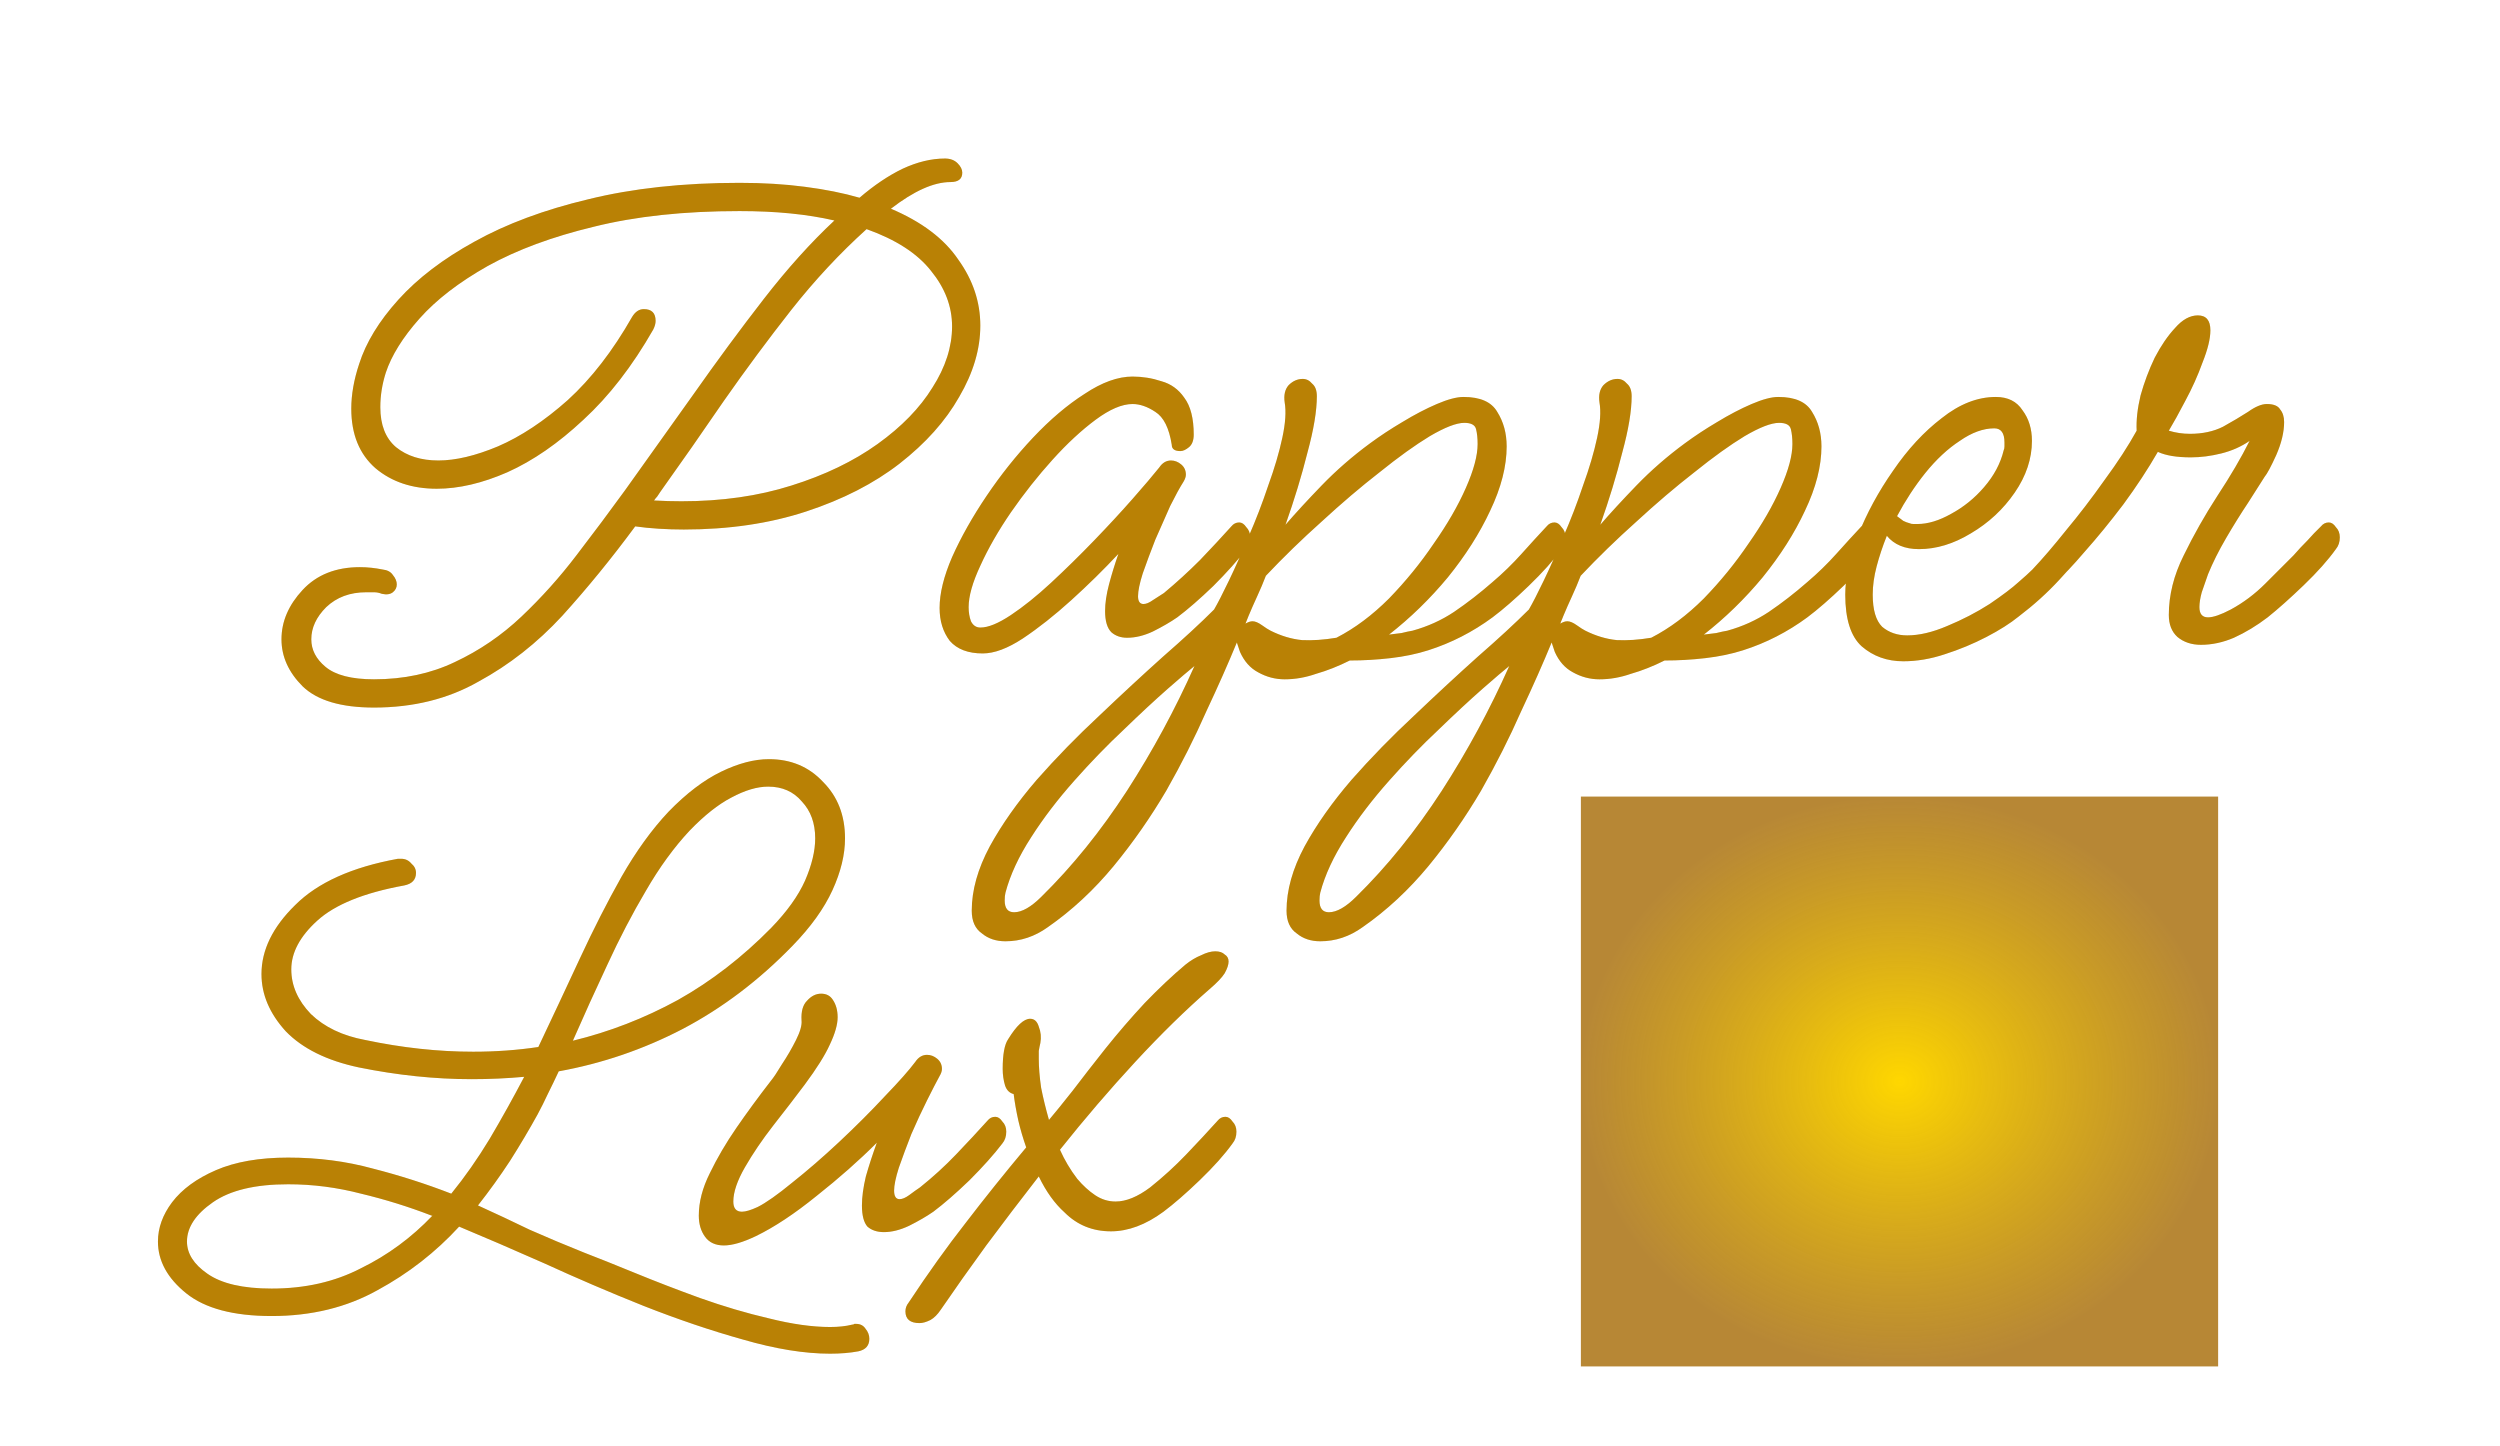
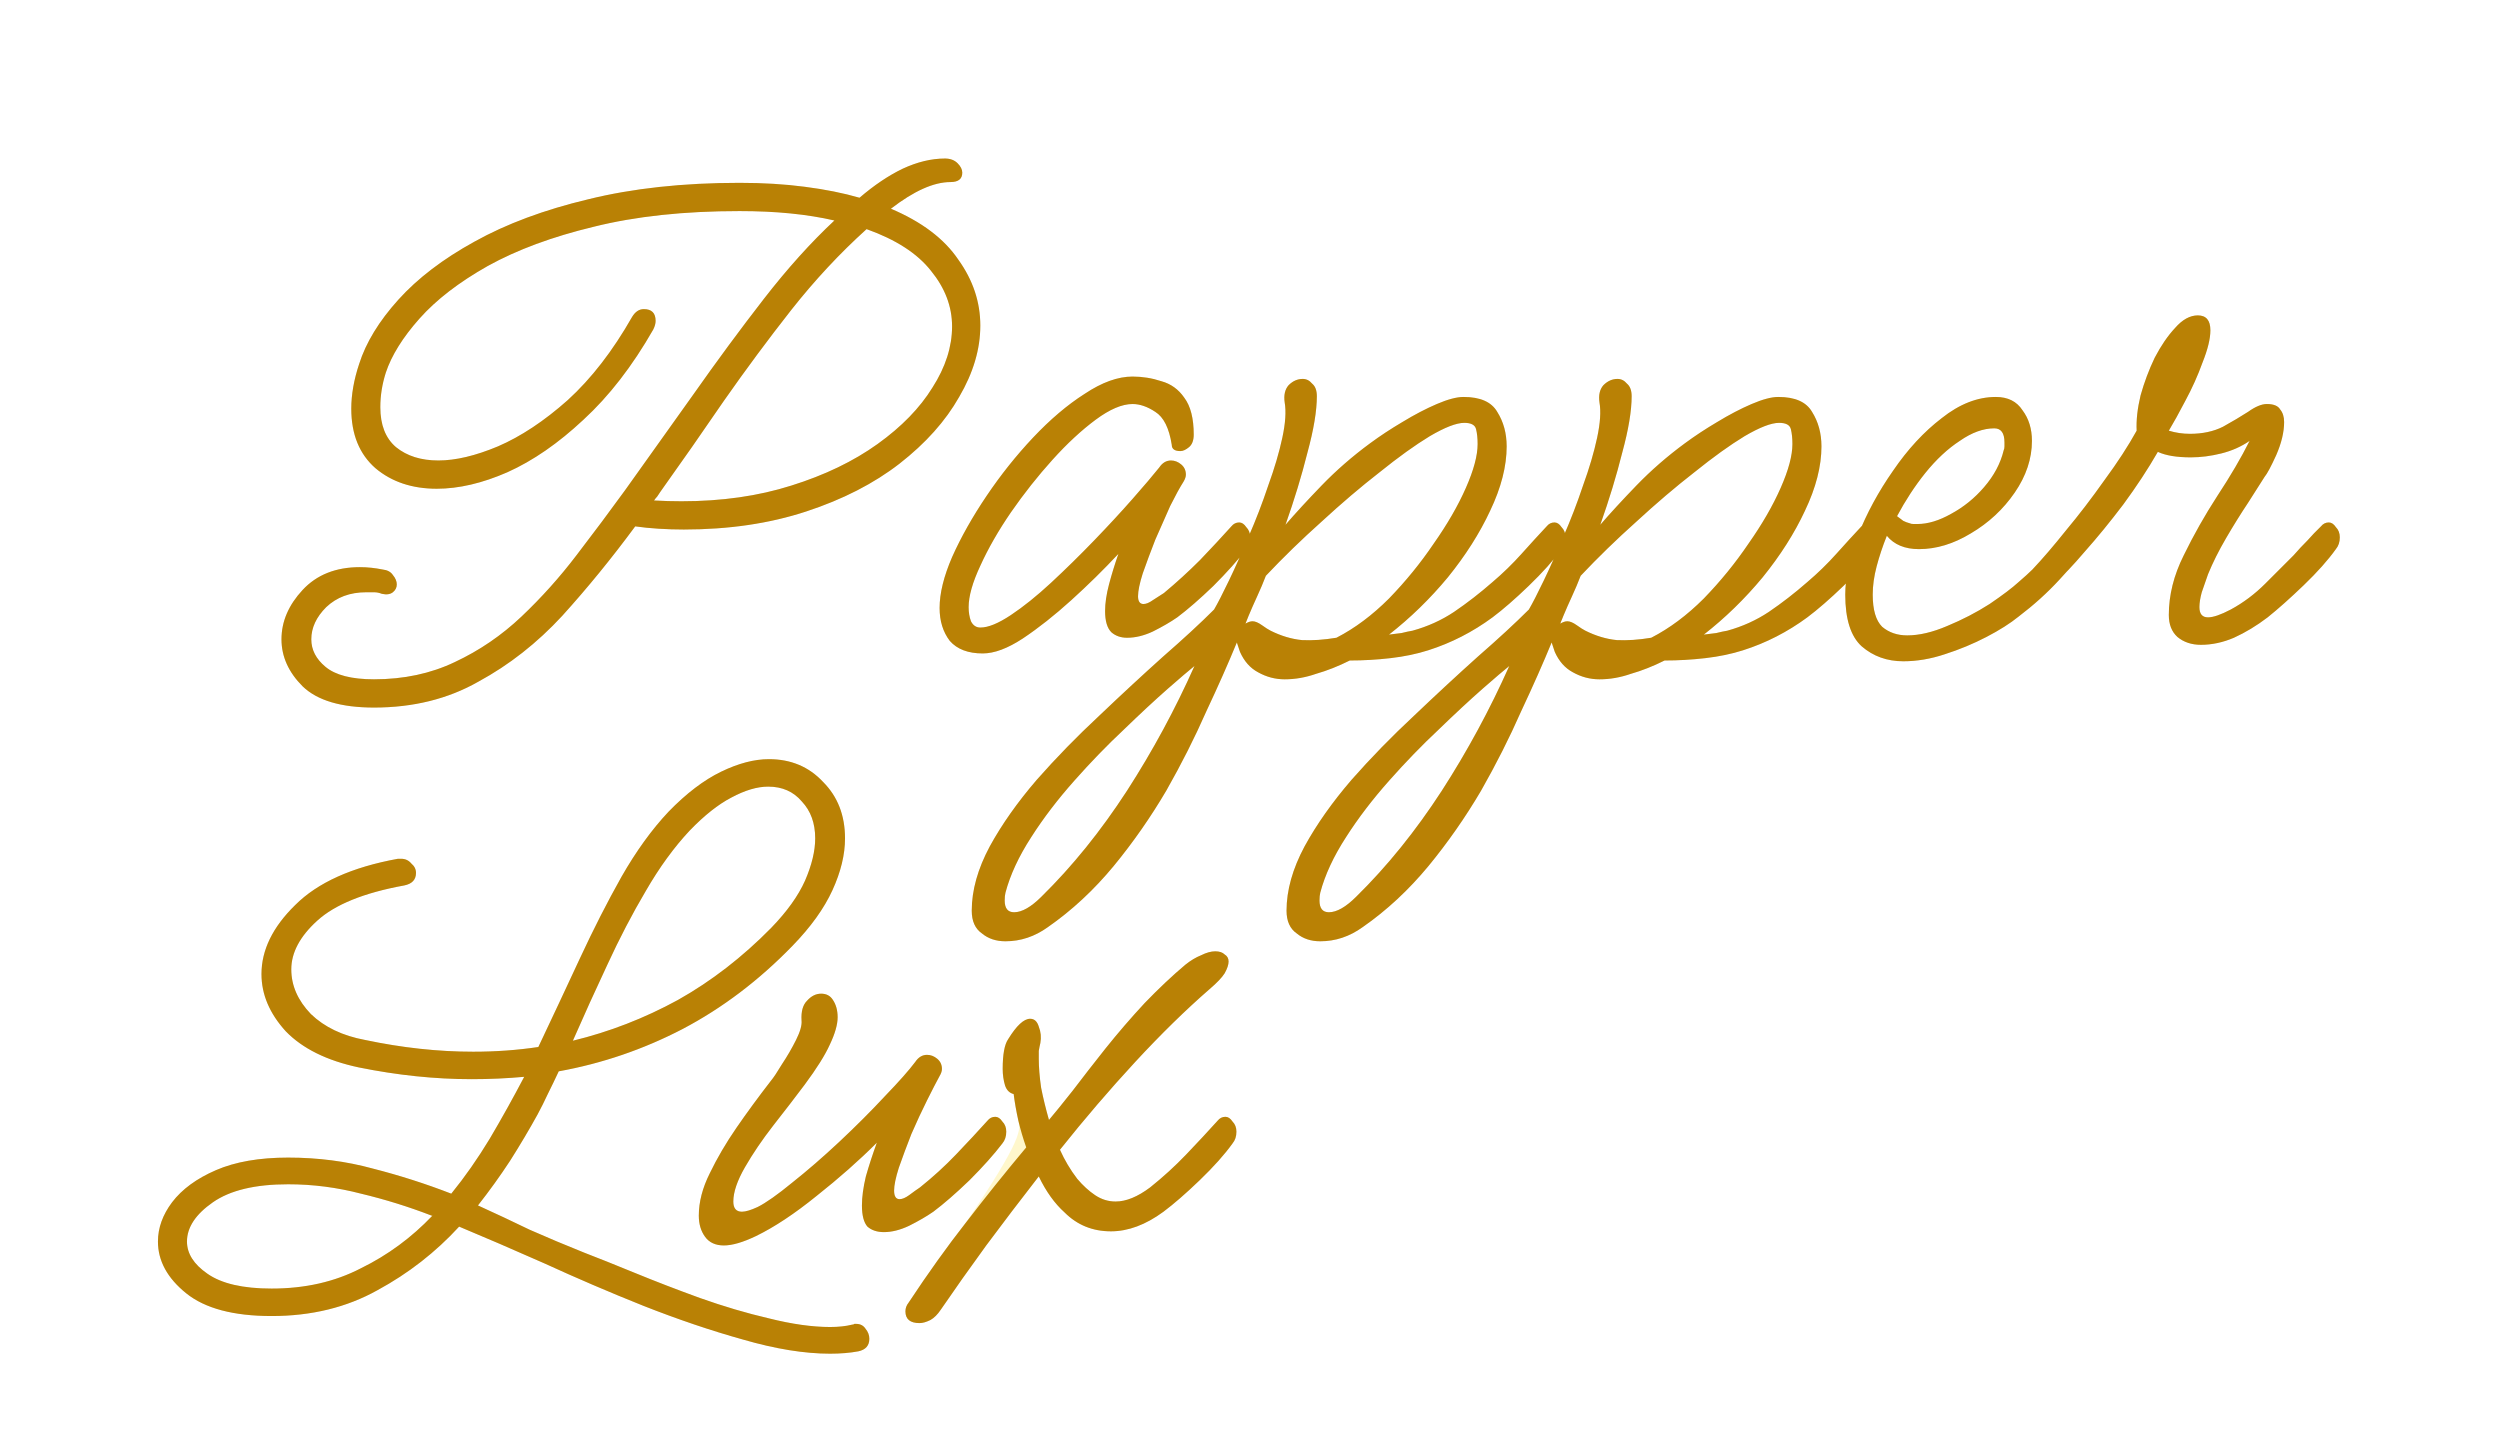
<svg xmlns="http://www.w3.org/2000/svg" width="408" height="236" viewBox="0 0 408 236" fill="none">
  <path d="M61.043 115.472C55.667 115.472 51.784 114.32 49.395 112.016C47.091 109.712 45.939 107.152 45.939 104.336C45.939 101.435 47.091 98.747 49.395 96.272C51.699 93.797 54.814 92.56 58.739 92.56C59.934 92.56 61.171 92.688 62.451 92.944C63.219 93.029 63.774 93.328 64.115 93.84C64.542 94.352 64.755 94.864 64.755 95.376C64.755 95.888 64.542 96.315 64.115 96.656C63.688 96.997 63.091 97.083 62.323 96.912C61.896 96.741 61.47 96.656 61.043 96.656C60.616 96.656 60.19 96.656 59.763 96.656C57.118 96.656 54.942 97.467 53.235 99.088C51.614 100.709 50.803 102.459 50.803 104.336C50.803 106.043 51.571 107.536 53.107 108.816C54.728 110.181 57.374 110.864 61.043 110.864C65.907 110.864 70.302 109.925 74.227 108.048C78.238 106.171 81.864 103.696 85.107 100.624C88.35 97.552 91.336 94.224 94.067 90.64C96.883 86.971 99.528 83.429 102.003 80.016C105.587 74.981 109.299 69.776 113.139 64.4C116.979 58.939 120.819 53.733 124.659 48.784C128.499 43.835 132.339 39.568 136.179 35.984C133.96 35.472 131.571 35.088 129.011 34.832C126.451 34.576 123.678 34.448 120.691 34.448C111.646 34.448 103.71 35.301 96.883 37.008C90.142 38.629 84.382 40.763 79.603 43.408C74.91 46.053 71.198 48.912 68.467 51.984C65.736 55.056 63.902 58 62.963 60.816C62.366 62.693 62.067 64.571 62.067 66.448C62.067 69.349 62.92 71.525 64.627 72.976C66.419 74.427 68.723 75.152 71.539 75.152C74.355 75.152 77.598 74.384 81.267 72.848C85.022 71.227 88.819 68.709 92.659 65.296C96.499 61.797 99.998 57.275 103.155 51.728C103.667 50.875 104.307 50.448 105.075 50.448C106.355 50.448 106.995 51.088 106.995 52.368C106.995 52.795 106.867 53.264 106.611 53.776C103.198 59.749 99.4 64.656 95.219 68.496C91.123 72.336 86.984 75.195 82.803 77.072C78.707 78.864 74.867 79.76 71.283 79.76C67.272 79.76 63.944 78.651 61.299 76.432C58.654 74.128 57.331 70.885 57.331 66.704C57.331 64.4 57.758 61.968 58.611 59.408C59.72 55.909 61.854 52.411 65.011 48.912C68.168 45.413 72.307 42.256 77.427 39.44C82.632 36.539 88.819 34.235 95.987 32.528C103.24 30.736 111.475 29.84 120.691 29.84C124.531 29.84 128.072 30.053 131.315 30.48C134.643 30.907 137.63 31.504 140.275 32.272C142.664 30.224 145.011 28.645 147.315 27.536C149.704 26.427 152.008 25.872 154.227 25.872C155.08 25.872 155.763 26.128 156.275 26.64C156.787 27.152 157.043 27.664 157.043 28.176C157.043 29.2 156.403 29.712 155.123 29.712C152.392 29.712 149.15 31.163 145.395 34.064C150.43 36.197 154.099 38.971 156.403 42.384C158.792 45.712 159.987 49.296 159.987 53.136C159.987 56.976 158.835 60.859 156.531 64.784C154.312 68.709 151.07 72.336 146.803 75.664C142.622 78.907 137.544 81.509 131.571 83.472C125.598 85.435 118.942 86.416 111.603 86.416C110.238 86.416 108.872 86.373 107.507 86.288C106.142 86.203 104.862 86.075 103.667 85.904C99.827 91.109 95.859 95.973 91.763 100.496C87.667 104.933 83.102 108.517 78.067 111.248C73.118 114.064 67.443 115.472 61.043 115.472ZM107.763 80.272C107.592 80.528 107.422 80.784 107.251 81.04C107.08 81.211 106.91 81.424 106.739 81.68C108.275 81.765 109.768 81.808 111.219 81.808C117.79 81.808 123.763 80.955 129.139 79.248C134.6 77.541 139.294 75.28 143.219 72.464C147.144 69.648 150.131 66.576 152.179 63.248C154.312 59.92 155.379 56.592 155.379 53.264C155.379 50.021 154.227 46.992 151.923 44.176C149.704 41.36 146.206 39.099 141.427 37.392C137.075 41.317 132.979 45.712 129.139 50.576C125.384 55.355 121.715 60.304 118.131 65.424C114.632 70.544 111.176 75.493 107.763 80.272ZM160.383 106.64C157.994 106.64 156.202 105.957 155.007 104.592C153.898 103.141 153.343 101.349 153.343 99.216C153.343 96.827 154.026 94.053 155.391 90.896C156.842 87.653 158.719 84.325 161.023 80.912C163.327 77.499 165.844 74.341 168.575 71.44C171.391 68.453 174.207 66.064 177.023 64.272C179.839 62.395 182.442 61.456 184.831 61.456C186.452 61.456 188.031 61.712 189.567 62.224C191.103 62.651 192.34 63.547 193.279 64.912C194.303 66.277 194.815 68.283 194.815 70.928C194.815 71.867 194.559 72.549 194.047 72.976C193.535 73.403 193.066 73.616 192.639 73.616C191.7 73.616 191.231 73.275 191.231 72.592C190.804 69.861 189.908 68.069 188.543 67.216C187.263 66.363 186.026 65.936 184.831 65.936C183.124 65.936 181.119 66.789 178.815 68.496C176.511 70.203 174.164 72.379 171.775 75.024C169.386 77.669 167.124 80.528 164.991 83.6C162.943 86.587 161.279 89.488 159.999 92.304C158.719 95.035 158.079 97.296 158.079 99.088C158.079 99.941 158.207 100.709 158.463 101.392C158.804 102.075 159.316 102.416 159.999 102.416C161.279 102.416 162.943 101.733 164.991 100.368C167.039 99.003 169.215 97.253 171.519 95.12C173.908 92.901 176.255 90.597 178.559 88.208C180.863 85.819 182.954 83.557 184.831 81.424C186.708 79.291 188.159 77.584 189.183 76.304C189.695 75.536 190.335 75.152 191.103 75.152C191.7 75.152 192.255 75.365 192.767 75.792C193.279 76.219 193.535 76.773 193.535 77.456C193.535 77.797 193.407 78.181 193.151 78.608C192.554 79.547 191.828 80.869 190.975 82.576C190.207 84.283 189.396 86.117 188.543 88.08C187.775 90.043 187.092 91.877 186.495 93.584C185.983 95.205 185.727 96.443 185.727 97.296C185.727 98.149 186.026 98.576 186.623 98.576C187.05 98.576 187.562 98.363 188.159 97.936C188.842 97.509 189.439 97.125 189.951 96.784C191.999 95.077 193.962 93.285 195.839 91.408C197.716 89.445 199.423 87.611 200.959 85.904C201.3 85.477 201.727 85.264 202.239 85.264C202.666 85.264 203.05 85.52 203.391 86.032C203.818 86.459 204.031 87.013 204.031 87.696C204.031 88.464 203.818 89.104 203.391 89.616C202.026 91.408 200.234 93.413 198.015 95.632C195.796 97.765 193.834 99.472 192.127 100.752C191.018 101.52 189.695 102.288 188.159 103.056C186.708 103.739 185.3 104.08 183.935 104.08C182.911 104.08 182.058 103.781 181.375 103.184C180.692 102.501 180.351 101.349 180.351 99.728C180.351 98.448 180.564 96.997 180.991 95.376C181.418 93.755 181.93 92.091 182.527 90.384C180.138 92.944 177.578 95.461 174.847 97.936C172.116 100.411 169.471 102.501 166.911 104.208C164.436 105.829 162.26 106.64 160.383 106.64ZM253.693 85.264C254.12 85.264 254.504 85.52 254.845 86.032C255.272 86.459 255.485 87.013 255.485 87.696C255.485 88.464 255.272 89.104 254.845 89.616C253.565 91.408 251.773 93.413 249.469 95.632C247.25 97.765 245.288 99.472 243.581 100.752C240.338 103.141 236.84 104.933 233.085 106.128C231.208 106.725 229.16 107.152 226.941 107.408C224.722 107.664 222.504 107.792 220.285 107.792C218.408 108.731 216.573 109.456 214.781 109.968C213.074 110.565 211.368 110.864 209.661 110.864C208.125 110.864 206.674 110.48 205.309 109.712C204.029 109.029 203.048 107.92 202.365 106.384C202.28 106.128 202.194 105.872 202.109 105.616C202.024 105.36 201.938 105.104 201.853 104.848C200.488 108.176 198.824 111.931 196.861 116.112C194.984 120.379 192.808 124.688 190.333 129.04C187.773 133.392 184.914 137.488 181.757 141.328C178.514 145.253 174.93 148.581 171.005 151.312C168.872 152.848 166.568 153.616 164.093 153.616C162.557 153.616 161.277 153.189 160.253 152.336C159.144 151.568 158.589 150.331 158.589 148.624C158.589 145.296 159.57 141.797 161.533 138.128C163.496 134.544 166.056 130.917 169.213 127.248C172.37 123.664 175.784 120.165 179.453 116.752C183.037 113.339 186.493 110.139 189.821 107.152C193.149 104.251 195.922 101.691 198.141 99.472C198.738 98.448 199.549 96.869 200.573 94.736C201.597 92.603 202.664 90.213 203.773 87.568C204.968 84.837 206.034 82.064 206.973 79.248C207.997 76.432 208.765 73.829 209.277 71.44C209.789 69.051 209.917 67.131 209.661 65.68C209.49 64.485 209.704 63.547 210.301 62.864C210.984 62.181 211.752 61.84 212.605 61.84C213.202 61.84 213.714 62.096 214.141 62.608C214.653 63.035 214.909 63.717 214.909 64.656C214.909 67.045 214.397 70.117 213.373 73.872C212.434 77.627 211.24 81.552 209.789 85.648C211.41 83.771 213.373 81.637 215.677 79.248C218.066 76.773 220.712 74.469 223.613 72.336C225.234 71.141 226.984 69.989 228.861 68.88C230.824 67.685 232.701 66.704 234.493 65.936C236.285 65.168 237.736 64.784 238.845 64.784C241.576 64.784 243.41 65.595 244.349 67.216C245.373 68.837 245.885 70.715 245.885 72.848C245.885 76.091 244.989 79.589 243.197 83.344C241.49 87.013 239.186 90.64 236.285 94.224C233.384 97.723 230.184 100.837 226.685 103.568C227.453 103.483 228.136 103.397 228.733 103.312C229.416 103.141 230.013 103.013 230.525 102.928C233 102.245 235.261 101.221 237.309 99.856C239.442 98.405 241.533 96.784 243.581 94.992C245.288 93.541 246.866 92.005 248.317 90.384C249.768 88.763 251.133 87.269 252.413 85.904C252.754 85.477 253.181 85.264 253.693 85.264ZM238.973 69.008C237.693 69.008 235.816 69.733 233.341 71.184C230.952 72.635 228.221 74.597 225.149 77.072C222.077 79.461 218.92 82.149 215.677 85.136C212.434 88.037 209.405 90.981 206.589 93.968C206.162 95.077 205.693 96.187 205.181 97.296C204.669 98.405 204.2 99.472 203.773 100.496C203.688 100.667 203.602 100.88 203.517 101.136C203.432 101.307 203.346 101.52 203.261 101.776C203.688 101.52 204.072 101.392 204.413 101.392C204.84 101.392 205.352 101.605 205.949 102.032C206.546 102.459 207.016 102.757 207.357 102.928C209.064 103.781 210.77 104.293 212.477 104.464C214.184 104.549 216.061 104.421 218.109 104.08C221.096 102.544 223.954 100.411 226.685 97.68C229.416 94.864 231.848 91.877 233.981 88.72C236.2 85.563 237.949 82.533 239.229 79.632C240.509 76.731 241.149 74.341 241.149 72.464C241.149 71.525 241.064 70.715 240.893 70.032C240.722 69.349 240.082 69.008 238.973 69.008ZM169.981 146.32C175.016 141.371 179.666 135.611 183.933 129.04C188.114 122.555 191.784 115.771 194.941 108.688C194.088 109.371 192.637 110.608 190.589 112.4C188.456 114.277 186.066 116.496 183.421 119.056C180.69 121.616 178.002 124.389 175.357 127.376C172.626 130.448 170.28 133.52 168.317 136.592C166.269 139.749 164.861 142.779 164.093 145.68C164.008 146.021 163.965 146.448 163.965 146.96C163.965 148.24 164.477 148.88 165.501 148.88C166.781 148.88 168.274 148.027 169.981 146.32ZM305.068 85.264C305.495 85.264 305.879 85.52 306.22 86.032C306.647 86.459 306.86 87.013 306.86 87.696C306.86 88.464 306.647 89.104 306.22 89.616C304.94 91.408 303.148 93.413 300.844 95.632C298.625 97.765 296.663 99.472 294.956 100.752C291.713 103.141 288.215 104.933 284.46 106.128C282.583 106.725 280.535 107.152 278.316 107.408C276.097 107.664 273.879 107.792 271.66 107.792C269.783 108.731 267.948 109.456 266.156 109.968C264.449 110.565 262.743 110.864 261.036 110.864C259.5 110.864 258.049 110.48 256.684 109.712C255.404 109.029 254.423 107.92 253.74 106.384C253.655 106.128 253.569 105.872 253.484 105.616C253.399 105.36 253.313 105.104 253.228 104.848C251.863 108.176 250.199 111.931 248.236 116.112C246.359 120.379 244.183 124.688 241.708 129.04C239.148 133.392 236.289 137.488 233.132 141.328C229.889 145.253 226.305 148.581 222.38 151.312C220.247 152.848 217.943 153.616 215.468 153.616C213.932 153.616 212.652 153.189 211.628 152.336C210.519 151.568 209.964 150.331 209.964 148.624C209.964 145.296 210.945 141.797 212.908 138.128C214.871 134.544 217.431 130.917 220.588 127.248C223.745 123.664 227.159 120.165 230.828 116.752C234.412 113.339 237.868 110.139 241.196 107.152C244.524 104.251 247.297 101.691 249.516 99.472C250.113 98.448 250.924 96.869 251.948 94.736C252.972 92.603 254.039 90.213 255.148 87.568C256.343 84.837 257.409 82.064 258.348 79.248C259.372 76.432 260.14 73.829 260.652 71.44C261.164 69.051 261.292 67.131 261.036 65.68C260.865 64.485 261.079 63.547 261.676 62.864C262.359 62.181 263.127 61.84 263.98 61.84C264.577 61.84 265.089 62.096 265.516 62.608C266.028 63.035 266.284 63.717 266.284 64.656C266.284 67.045 265.772 70.117 264.748 73.872C263.809 77.627 262.615 81.552 261.164 85.648C262.785 83.771 264.748 81.637 267.052 79.248C269.441 76.773 272.087 74.469 274.988 72.336C276.609 71.141 278.359 69.989 280.236 68.88C282.199 67.685 284.076 66.704 285.868 65.936C287.66 65.168 289.111 64.784 290.22 64.784C292.951 64.784 294.785 65.595 295.724 67.216C296.748 68.837 297.26 70.715 297.26 72.848C297.26 76.091 296.364 79.589 294.572 83.344C292.865 87.013 290.561 90.64 287.66 94.224C284.759 97.723 281.559 100.837 278.06 103.568C278.828 103.483 279.511 103.397 280.108 103.312C280.791 103.141 281.388 103.013 281.9 102.928C284.375 102.245 286.636 101.221 288.684 99.856C290.817 98.405 292.908 96.784 294.956 94.992C296.663 93.541 298.241 92.005 299.692 90.384C301.143 88.763 302.508 87.269 303.788 85.904C304.129 85.477 304.556 85.264 305.068 85.264ZM290.348 69.008C289.068 69.008 287.191 69.733 284.716 71.184C282.327 72.635 279.596 74.597 276.524 77.072C273.452 79.461 270.295 82.149 267.052 85.136C263.809 88.037 260.78 90.981 257.964 93.968C257.537 95.077 257.068 96.187 256.556 97.296C256.044 98.405 255.575 99.472 255.148 100.496C255.063 100.667 254.977 100.88 254.892 101.136C254.807 101.307 254.721 101.52 254.636 101.776C255.063 101.52 255.447 101.392 255.788 101.392C256.215 101.392 256.727 101.605 257.324 102.032C257.921 102.459 258.391 102.757 258.732 102.928C260.439 103.781 262.145 104.293 263.852 104.464C265.559 104.549 267.436 104.421 269.484 104.08C272.471 102.544 275.329 100.411 278.06 97.68C280.791 94.864 283.223 91.877 285.356 88.72C287.575 85.563 289.324 82.533 290.604 79.632C291.884 76.731 292.524 74.341 292.524 72.464C292.524 71.525 292.439 70.715 292.268 70.032C292.097 69.349 291.457 69.008 290.348 69.008ZM221.356 146.32C226.391 141.371 231.041 135.611 235.308 129.04C239.489 122.555 243.159 115.771 246.316 108.688C245.463 109.371 244.012 110.608 241.964 112.4C239.831 114.277 237.441 116.496 234.796 119.056C232.065 121.616 229.377 124.389 226.732 127.376C224.001 130.448 221.655 133.52 219.692 136.592C217.644 139.749 216.236 142.779 215.468 145.68C215.383 146.021 215.34 146.448 215.34 146.96C215.34 148.24 215.852 148.88 216.876 148.88C218.156 148.88 219.649 148.027 221.356 146.32ZM310.619 107.92C307.974 107.92 305.712 107.109 303.835 105.488C302.043 103.867 301.147 101.051 301.147 97.04C301.147 94.309 301.83 91.109 303.195 87.44C304.646 83.771 306.566 80.229 308.955 76.816C311.344 73.317 313.99 70.459 316.891 68.24C319.792 65.936 322.736 64.784 325.723 64.784C327.686 64.784 329.136 65.509 330.075 66.96C331.099 68.325 331.611 69.989 331.611 71.952C331.611 74.853 330.672 77.669 328.795 80.4C326.918 83.131 324.528 85.349 321.627 87.056C318.811 88.763 315.995 89.616 313.179 89.616C310.875 89.616 309.126 88.891 307.931 87.44C307.248 89.147 306.694 90.811 306.267 92.432C305.84 94.053 305.627 95.589 305.627 97.04C305.627 99.515 306.139 101.264 307.163 102.288C308.272 103.227 309.638 103.696 311.259 103.696C313.222 103.696 315.398 103.184 317.787 102.16C320.262 101.136 322.566 99.941 324.699 98.576C326.832 97.125 328.411 95.931 329.435 94.992C331.142 93.541 332.763 91.963 334.299 90.256C335.92 88.464 337.328 86.8 338.523 85.264C338.95 84.752 339.419 84.496 339.931 84.496C340.443 84.496 340.87 84.752 341.211 85.264C341.638 85.691 341.851 86.245 341.851 86.928C341.851 87.525 341.638 88.123 341.211 88.72C339.846 90.427 338.139 92.389 336.091 94.608C334.128 96.741 331.91 98.747 329.435 100.624C328.07 101.733 326.32 102.843 324.187 103.952C322.054 105.061 319.792 106 317.403 106.768C315.099 107.536 312.838 107.92 310.619 107.92ZM312.923 85.52C314.63 85.52 316.464 84.965 318.427 83.856C320.475 82.747 322.267 81.296 323.803 79.504C325.424 77.627 326.491 75.621 327.003 73.488C327.088 73.317 327.131 73.104 327.131 72.848C327.131 72.592 327.131 72.379 327.131 72.208C327.131 70.672 326.576 69.904 325.467 69.904C323.675 69.904 321.798 70.587 319.835 71.952C317.872 73.232 315.995 74.981 314.203 77.2C312.496 79.333 310.96 81.68 309.595 84.24C309.936 84.496 310.278 84.752 310.619 85.008C310.96 85.179 311.302 85.307 311.643 85.392C311.814 85.477 312.027 85.52 312.283 85.52C312.539 85.52 312.752 85.52 312.923 85.52ZM359.199 105.232C357.663 105.232 356.383 104.805 355.359 103.952C354.42 103.099 353.951 101.904 353.951 100.368C353.951 97.125 354.762 93.883 356.383 90.64C358.004 87.312 359.839 84.069 361.887 80.912C364.02 77.669 365.77 74.683 367.135 71.952C365.77 72.891 364.234 73.573 362.527 74C360.82 74.427 359.156 74.64 357.535 74.64C355.231 74.64 353.439 74.341 352.159 73.744C350.538 76.56 348.66 79.419 346.527 82.32C344.394 85.136 342.303 87.696 340.255 90C338.292 92.304 336.628 94.053 335.263 95.248C334.666 95.76 334.068 96.016 333.471 96.016C332.874 96.016 332.362 95.803 331.935 95.376C331.508 94.949 331.295 94.48 331.295 93.968C331.295 93.541 331.466 93.157 331.807 92.816C333.343 91.195 335.135 89.104 337.183 86.544C339.316 83.984 341.407 81.253 343.455 78.352C345.588 75.451 347.338 72.763 348.703 70.288C348.618 68.581 348.831 66.661 349.343 64.528C349.94 62.395 350.708 60.347 351.647 58.384C352.671 56.421 353.78 54.8 354.975 53.52C356.17 52.155 357.407 51.472 358.687 51.472C360.052 51.472 360.735 52.283 360.735 53.904C360.735 55.269 360.308 57.019 359.455 59.152C358.687 61.285 357.748 63.376 356.639 65.424C355.615 67.387 354.719 69.008 353.951 70.288C355.06 70.629 356.212 70.8 357.407 70.8C359.455 70.8 361.247 70.416 362.783 69.648C364.319 68.795 365.684 67.984 366.879 67.216C368.074 66.363 369.098 65.936 369.951 65.936C371.06 65.936 371.786 66.235 372.127 66.832C372.554 67.344 372.767 68.027 372.767 68.88C372.767 70.501 372.34 72.293 371.487 74.256C370.634 76.133 369.994 77.328 369.567 77.84C368.97 78.779 368.074 80.187 366.879 82.064C365.684 83.856 364.49 85.776 363.295 87.824C362.1 89.872 361.119 91.835 360.351 93.712C360.01 94.651 359.668 95.632 359.327 96.656C359.071 97.595 358.943 98.405 358.943 99.088C358.943 100.197 359.412 100.752 360.351 100.752C361.204 100.752 362.442 100.325 364.063 99.472C366.111 98.363 367.988 96.955 369.695 95.248C371.487 93.456 373.023 91.92 374.303 90.64C374.388 90.555 374.772 90.128 375.455 89.36C376.223 88.592 376.948 87.824 377.631 87.056C378.399 86.288 378.783 85.904 378.783 85.904C379.124 85.477 379.551 85.264 380.063 85.264C380.49 85.264 380.874 85.52 381.215 86.032C381.642 86.459 381.855 87.013 381.855 87.696C381.855 88.464 381.642 89.104 381.215 89.616C379.935 91.408 378.186 93.371 375.967 95.504C373.748 97.637 371.786 99.387 370.079 100.752C368.287 102.117 366.452 103.227 364.575 104.08C362.783 104.848 360.991 105.232 359.199 105.232Z" fill="#A76C06" />
  <path d="M61.043 115.472C55.667 115.472 51.784 114.32 49.395 112.016C47.091 109.712 45.939 107.152 45.939 104.336C45.939 101.435 47.091 98.747 49.395 96.272C51.699 93.797 54.814 92.56 58.739 92.56C59.934 92.56 61.171 92.688 62.451 92.944C63.219 93.029 63.774 93.328 64.115 93.84C64.542 94.352 64.755 94.864 64.755 95.376C64.755 95.888 64.542 96.315 64.115 96.656C63.688 96.997 63.091 97.083 62.323 96.912C61.896 96.741 61.47 96.656 61.043 96.656C60.616 96.656 60.19 96.656 59.763 96.656C57.118 96.656 54.942 97.467 53.235 99.088C51.614 100.709 50.803 102.459 50.803 104.336C50.803 106.043 51.571 107.536 53.107 108.816C54.728 110.181 57.374 110.864 61.043 110.864C65.907 110.864 70.302 109.925 74.227 108.048C78.238 106.171 81.864 103.696 85.107 100.624C88.35 97.552 91.336 94.224 94.067 90.64C96.883 86.971 99.528 83.429 102.003 80.016C105.587 74.981 109.299 69.776 113.139 64.4C116.979 58.939 120.819 53.733 124.659 48.784C128.499 43.835 132.339 39.568 136.179 35.984C133.96 35.472 131.571 35.088 129.011 34.832C126.451 34.576 123.678 34.448 120.691 34.448C111.646 34.448 103.71 35.301 96.883 37.008C90.142 38.629 84.382 40.763 79.603 43.408C74.91 46.053 71.198 48.912 68.467 51.984C65.736 55.056 63.902 58 62.963 60.816C62.366 62.693 62.067 64.571 62.067 66.448C62.067 69.349 62.92 71.525 64.627 72.976C66.419 74.427 68.723 75.152 71.539 75.152C74.355 75.152 77.598 74.384 81.267 72.848C85.022 71.227 88.819 68.709 92.659 65.296C96.499 61.797 99.998 57.275 103.155 51.728C103.667 50.875 104.307 50.448 105.075 50.448C106.355 50.448 106.995 51.088 106.995 52.368C106.995 52.795 106.867 53.264 106.611 53.776C103.198 59.749 99.4 64.656 95.219 68.496C91.123 72.336 86.984 75.195 82.803 77.072C78.707 78.864 74.867 79.76 71.283 79.76C67.272 79.76 63.944 78.651 61.299 76.432C58.654 74.128 57.331 70.885 57.331 66.704C57.331 64.4 57.758 61.968 58.611 59.408C59.72 55.909 61.854 52.411 65.011 48.912C68.168 45.413 72.307 42.256 77.427 39.44C82.632 36.539 88.819 34.235 95.987 32.528C103.24 30.736 111.475 29.84 120.691 29.84C124.531 29.84 128.072 30.053 131.315 30.48C134.643 30.907 137.63 31.504 140.275 32.272C142.664 30.224 145.011 28.645 147.315 27.536C149.704 26.427 152.008 25.872 154.227 25.872C155.08 25.872 155.763 26.128 156.275 26.64C156.787 27.152 157.043 27.664 157.043 28.176C157.043 29.2 156.403 29.712 155.123 29.712C152.392 29.712 149.15 31.163 145.395 34.064C150.43 36.197 154.099 38.971 156.403 42.384C158.792 45.712 159.987 49.296 159.987 53.136C159.987 56.976 158.835 60.859 156.531 64.784C154.312 68.709 151.07 72.336 146.803 75.664C142.622 78.907 137.544 81.509 131.571 83.472C125.598 85.435 118.942 86.416 111.603 86.416C110.238 86.416 108.872 86.373 107.507 86.288C106.142 86.203 104.862 86.075 103.667 85.904C99.827 91.109 95.859 95.973 91.763 100.496C87.667 104.933 83.102 108.517 78.067 111.248C73.118 114.064 67.443 115.472 61.043 115.472ZM107.763 80.272C107.592 80.528 107.422 80.784 107.251 81.04C107.08 81.211 106.91 81.424 106.739 81.68C108.275 81.765 109.768 81.808 111.219 81.808C117.79 81.808 123.763 80.955 129.139 79.248C134.6 77.541 139.294 75.28 143.219 72.464C147.144 69.648 150.131 66.576 152.179 63.248C154.312 59.92 155.379 56.592 155.379 53.264C155.379 50.021 154.227 46.992 151.923 44.176C149.704 41.36 146.206 39.099 141.427 37.392C137.075 41.317 132.979 45.712 129.139 50.576C125.384 55.355 121.715 60.304 118.131 65.424C114.632 70.544 111.176 75.493 107.763 80.272ZM160.383 106.64C157.994 106.64 156.202 105.957 155.007 104.592C153.898 103.141 153.343 101.349 153.343 99.216C153.343 96.827 154.026 94.053 155.391 90.896C156.842 87.653 158.719 84.325 161.023 80.912C163.327 77.499 165.844 74.341 168.575 71.44C171.391 68.453 174.207 66.064 177.023 64.272C179.839 62.395 182.442 61.456 184.831 61.456C186.452 61.456 188.031 61.712 189.567 62.224C191.103 62.651 192.34 63.547 193.279 64.912C194.303 66.277 194.815 68.283 194.815 70.928C194.815 71.867 194.559 72.549 194.047 72.976C193.535 73.403 193.066 73.616 192.639 73.616C191.7 73.616 191.231 73.275 191.231 72.592C190.804 69.861 189.908 68.069 188.543 67.216C187.263 66.363 186.026 65.936 184.831 65.936C183.124 65.936 181.119 66.789 178.815 68.496C176.511 70.203 174.164 72.379 171.775 75.024C169.386 77.669 167.124 80.528 164.991 83.6C162.943 86.587 161.279 89.488 159.999 92.304C158.719 95.035 158.079 97.296 158.079 99.088C158.079 99.941 158.207 100.709 158.463 101.392C158.804 102.075 159.316 102.416 159.999 102.416C161.279 102.416 162.943 101.733 164.991 100.368C167.039 99.003 169.215 97.253 171.519 95.12C173.908 92.901 176.255 90.597 178.559 88.208C180.863 85.819 182.954 83.557 184.831 81.424C186.708 79.291 188.159 77.584 189.183 76.304C189.695 75.536 190.335 75.152 191.103 75.152C191.7 75.152 192.255 75.365 192.767 75.792C193.279 76.219 193.535 76.773 193.535 77.456C193.535 77.797 193.407 78.181 193.151 78.608C192.554 79.547 191.828 80.869 190.975 82.576C190.207 84.283 189.396 86.117 188.543 88.08C187.775 90.043 187.092 91.877 186.495 93.584C185.983 95.205 185.727 96.443 185.727 97.296C185.727 98.149 186.026 98.576 186.623 98.576C187.05 98.576 187.562 98.363 188.159 97.936C188.842 97.509 189.439 97.125 189.951 96.784C191.999 95.077 193.962 93.285 195.839 91.408C197.716 89.445 199.423 87.611 200.959 85.904C201.3 85.477 201.727 85.264 202.239 85.264C202.666 85.264 203.05 85.52 203.391 86.032C203.818 86.459 204.031 87.013 204.031 87.696C204.031 88.464 203.818 89.104 203.391 89.616C202.026 91.408 200.234 93.413 198.015 95.632C195.796 97.765 193.834 99.472 192.127 100.752C191.018 101.52 189.695 102.288 188.159 103.056C186.708 103.739 185.3 104.08 183.935 104.08C182.911 104.08 182.058 103.781 181.375 103.184C180.692 102.501 180.351 101.349 180.351 99.728C180.351 98.448 180.564 96.997 180.991 95.376C181.418 93.755 181.93 92.091 182.527 90.384C180.138 92.944 177.578 95.461 174.847 97.936C172.116 100.411 169.471 102.501 166.911 104.208C164.436 105.829 162.26 106.64 160.383 106.64ZM253.693 85.264C254.12 85.264 254.504 85.52 254.845 86.032C255.272 86.459 255.485 87.013 255.485 87.696C255.485 88.464 255.272 89.104 254.845 89.616C253.565 91.408 251.773 93.413 249.469 95.632C247.25 97.765 245.288 99.472 243.581 100.752C240.338 103.141 236.84 104.933 233.085 106.128C231.208 106.725 229.16 107.152 226.941 107.408C224.722 107.664 222.504 107.792 220.285 107.792C218.408 108.731 216.573 109.456 214.781 109.968C213.074 110.565 211.368 110.864 209.661 110.864C208.125 110.864 206.674 110.48 205.309 109.712C204.029 109.029 203.048 107.92 202.365 106.384C202.28 106.128 202.194 105.872 202.109 105.616C202.024 105.36 201.938 105.104 201.853 104.848C200.488 108.176 198.824 111.931 196.861 116.112C194.984 120.379 192.808 124.688 190.333 129.04C187.773 133.392 184.914 137.488 181.757 141.328C178.514 145.253 174.93 148.581 171.005 151.312C168.872 152.848 166.568 153.616 164.093 153.616C162.557 153.616 161.277 153.189 160.253 152.336C159.144 151.568 158.589 150.331 158.589 148.624C158.589 145.296 159.57 141.797 161.533 138.128C163.496 134.544 166.056 130.917 169.213 127.248C172.37 123.664 175.784 120.165 179.453 116.752C183.037 113.339 186.493 110.139 189.821 107.152C193.149 104.251 195.922 101.691 198.141 99.472C198.738 98.448 199.549 96.869 200.573 94.736C201.597 92.603 202.664 90.213 203.773 87.568C204.968 84.837 206.034 82.064 206.973 79.248C207.997 76.432 208.765 73.829 209.277 71.44C209.789 69.051 209.917 67.131 209.661 65.68C209.49 64.485 209.704 63.547 210.301 62.864C210.984 62.181 211.752 61.84 212.605 61.84C213.202 61.84 213.714 62.096 214.141 62.608C214.653 63.035 214.909 63.717 214.909 64.656C214.909 67.045 214.397 70.117 213.373 73.872C212.434 77.627 211.24 81.552 209.789 85.648C211.41 83.771 213.373 81.637 215.677 79.248C218.066 76.773 220.712 74.469 223.613 72.336C225.234 71.141 226.984 69.989 228.861 68.88C230.824 67.685 232.701 66.704 234.493 65.936C236.285 65.168 237.736 64.784 238.845 64.784C241.576 64.784 243.41 65.595 244.349 67.216C245.373 68.837 245.885 70.715 245.885 72.848C245.885 76.091 244.989 79.589 243.197 83.344C241.49 87.013 239.186 90.64 236.285 94.224C233.384 97.723 230.184 100.837 226.685 103.568C227.453 103.483 228.136 103.397 228.733 103.312C229.416 103.141 230.013 103.013 230.525 102.928C233 102.245 235.261 101.221 237.309 99.856C239.442 98.405 241.533 96.784 243.581 94.992C245.288 93.541 246.866 92.005 248.317 90.384C249.768 88.763 251.133 87.269 252.413 85.904C252.754 85.477 253.181 85.264 253.693 85.264ZM238.973 69.008C237.693 69.008 235.816 69.733 233.341 71.184C230.952 72.635 228.221 74.597 225.149 77.072C222.077 79.461 218.92 82.149 215.677 85.136C212.434 88.037 209.405 90.981 206.589 93.968C206.162 95.077 205.693 96.187 205.181 97.296C204.669 98.405 204.2 99.472 203.773 100.496C203.688 100.667 203.602 100.88 203.517 101.136C203.432 101.307 203.346 101.52 203.261 101.776C203.688 101.52 204.072 101.392 204.413 101.392C204.84 101.392 205.352 101.605 205.949 102.032C206.546 102.459 207.016 102.757 207.357 102.928C209.064 103.781 210.77 104.293 212.477 104.464C214.184 104.549 216.061 104.421 218.109 104.08C221.096 102.544 223.954 100.411 226.685 97.68C229.416 94.864 231.848 91.877 233.981 88.72C236.2 85.563 237.949 82.533 239.229 79.632C240.509 76.731 241.149 74.341 241.149 72.464C241.149 71.525 241.064 70.715 240.893 70.032C240.722 69.349 240.082 69.008 238.973 69.008ZM169.981 146.32C175.016 141.371 179.666 135.611 183.933 129.04C188.114 122.555 191.784 115.771 194.941 108.688C194.088 109.371 192.637 110.608 190.589 112.4C188.456 114.277 186.066 116.496 183.421 119.056C180.69 121.616 178.002 124.389 175.357 127.376C172.626 130.448 170.28 133.52 168.317 136.592C166.269 139.749 164.861 142.779 164.093 145.68C164.008 146.021 163.965 146.448 163.965 146.96C163.965 148.24 164.477 148.88 165.501 148.88C166.781 148.88 168.274 148.027 169.981 146.32ZM305.068 85.264C305.495 85.264 305.879 85.52 306.22 86.032C306.647 86.459 306.86 87.013 306.86 87.696C306.86 88.464 306.647 89.104 306.22 89.616C304.94 91.408 303.148 93.413 300.844 95.632C298.625 97.765 296.663 99.472 294.956 100.752C291.713 103.141 288.215 104.933 284.46 106.128C282.583 106.725 280.535 107.152 278.316 107.408C276.097 107.664 273.879 107.792 271.66 107.792C269.783 108.731 267.948 109.456 266.156 109.968C264.449 110.565 262.743 110.864 261.036 110.864C259.5 110.864 258.049 110.48 256.684 109.712C255.404 109.029 254.423 107.92 253.74 106.384C253.655 106.128 253.569 105.872 253.484 105.616C253.399 105.36 253.313 105.104 253.228 104.848C251.863 108.176 250.199 111.931 248.236 116.112C246.359 120.379 244.183 124.688 241.708 129.04C239.148 133.392 236.289 137.488 233.132 141.328C229.889 145.253 226.305 148.581 222.38 151.312C220.247 152.848 217.943 153.616 215.468 153.616C213.932 153.616 212.652 153.189 211.628 152.336C210.519 151.568 209.964 150.331 209.964 148.624C209.964 145.296 210.945 141.797 212.908 138.128C214.871 134.544 217.431 130.917 220.588 127.248C223.745 123.664 227.159 120.165 230.828 116.752C234.412 113.339 237.868 110.139 241.196 107.152C244.524 104.251 247.297 101.691 249.516 99.472C250.113 98.448 250.924 96.869 251.948 94.736C252.972 92.603 254.039 90.213 255.148 87.568C256.343 84.837 257.409 82.064 258.348 79.248C259.372 76.432 260.14 73.829 260.652 71.44C261.164 69.051 261.292 67.131 261.036 65.68C260.865 64.485 261.079 63.547 261.676 62.864C262.359 62.181 263.127 61.84 263.98 61.84C264.577 61.84 265.089 62.096 265.516 62.608C266.028 63.035 266.284 63.717 266.284 64.656C266.284 67.045 265.772 70.117 264.748 73.872C263.809 77.627 262.615 81.552 261.164 85.648C262.785 83.771 264.748 81.637 267.052 79.248C269.441 76.773 272.087 74.469 274.988 72.336C276.609 71.141 278.359 69.989 280.236 68.88C282.199 67.685 284.076 66.704 285.868 65.936C287.66 65.168 289.111 64.784 290.22 64.784C292.951 64.784 294.785 65.595 295.724 67.216C296.748 68.837 297.26 70.715 297.26 72.848C297.26 76.091 296.364 79.589 294.572 83.344C292.865 87.013 290.561 90.64 287.66 94.224C284.759 97.723 281.559 100.837 278.06 103.568C278.828 103.483 279.511 103.397 280.108 103.312C280.791 103.141 281.388 103.013 281.9 102.928C284.375 102.245 286.636 101.221 288.684 99.856C290.817 98.405 292.908 96.784 294.956 94.992C296.663 93.541 298.241 92.005 299.692 90.384C301.143 88.763 302.508 87.269 303.788 85.904C304.129 85.477 304.556 85.264 305.068 85.264ZM290.348 69.008C289.068 69.008 287.191 69.733 284.716 71.184C282.327 72.635 279.596 74.597 276.524 77.072C273.452 79.461 270.295 82.149 267.052 85.136C263.809 88.037 260.78 90.981 257.964 93.968C257.537 95.077 257.068 96.187 256.556 97.296C256.044 98.405 255.575 99.472 255.148 100.496C255.063 100.667 254.977 100.88 254.892 101.136C254.807 101.307 254.721 101.52 254.636 101.776C255.063 101.52 255.447 101.392 255.788 101.392C256.215 101.392 256.727 101.605 257.324 102.032C257.921 102.459 258.391 102.757 258.732 102.928C260.439 103.781 262.145 104.293 263.852 104.464C265.559 104.549 267.436 104.421 269.484 104.08C272.471 102.544 275.329 100.411 278.06 97.68C280.791 94.864 283.223 91.877 285.356 88.72C287.575 85.563 289.324 82.533 290.604 79.632C291.884 76.731 292.524 74.341 292.524 72.464C292.524 71.525 292.439 70.715 292.268 70.032C292.097 69.349 291.457 69.008 290.348 69.008ZM221.356 146.32C226.391 141.371 231.041 135.611 235.308 129.04C239.489 122.555 243.159 115.771 246.316 108.688C245.463 109.371 244.012 110.608 241.964 112.4C239.831 114.277 237.441 116.496 234.796 119.056C232.065 121.616 229.377 124.389 226.732 127.376C224.001 130.448 221.655 133.52 219.692 136.592C217.644 139.749 216.236 142.779 215.468 145.68C215.383 146.021 215.34 146.448 215.34 146.96C215.34 148.24 215.852 148.88 216.876 148.88C218.156 148.88 219.649 148.027 221.356 146.32ZM310.619 107.92C307.974 107.92 305.712 107.109 303.835 105.488C302.043 103.867 301.147 101.051 301.147 97.04C301.147 94.309 301.83 91.109 303.195 87.44C304.646 83.771 306.566 80.229 308.955 76.816C311.344 73.317 313.99 70.459 316.891 68.24C319.792 65.936 322.736 64.784 325.723 64.784C327.686 64.784 329.136 65.509 330.075 66.96C331.099 68.325 331.611 69.989 331.611 71.952C331.611 74.853 330.672 77.669 328.795 80.4C326.918 83.131 324.528 85.349 321.627 87.056C318.811 88.763 315.995 89.616 313.179 89.616C310.875 89.616 309.126 88.891 307.931 87.44C307.248 89.147 306.694 90.811 306.267 92.432C305.84 94.053 305.627 95.589 305.627 97.04C305.627 99.515 306.139 101.264 307.163 102.288C308.272 103.227 309.638 103.696 311.259 103.696C313.222 103.696 315.398 103.184 317.787 102.16C320.262 101.136 322.566 99.941 324.699 98.576C326.832 97.125 328.411 95.931 329.435 94.992C331.142 93.541 332.763 91.963 334.299 90.256C335.92 88.464 337.328 86.8 338.523 85.264C338.95 84.752 339.419 84.496 339.931 84.496C340.443 84.496 340.87 84.752 341.211 85.264C341.638 85.691 341.851 86.245 341.851 86.928C341.851 87.525 341.638 88.123 341.211 88.72C339.846 90.427 338.139 92.389 336.091 94.608C334.128 96.741 331.91 98.747 329.435 100.624C328.07 101.733 326.32 102.843 324.187 103.952C322.054 105.061 319.792 106 317.403 106.768C315.099 107.536 312.838 107.92 310.619 107.92ZM312.923 85.52C314.63 85.52 316.464 84.965 318.427 83.856C320.475 82.747 322.267 81.296 323.803 79.504C325.424 77.627 326.491 75.621 327.003 73.488C327.088 73.317 327.131 73.104 327.131 72.848C327.131 72.592 327.131 72.379 327.131 72.208C327.131 70.672 326.576 69.904 325.467 69.904C323.675 69.904 321.798 70.587 319.835 71.952C317.872 73.232 315.995 74.981 314.203 77.2C312.496 79.333 310.96 81.68 309.595 84.24C309.936 84.496 310.278 84.752 310.619 85.008C310.96 85.179 311.302 85.307 311.643 85.392C311.814 85.477 312.027 85.52 312.283 85.52C312.539 85.52 312.752 85.52 312.923 85.52ZM359.199 105.232C357.663 105.232 356.383 104.805 355.359 103.952C354.42 103.099 353.951 101.904 353.951 100.368C353.951 97.125 354.762 93.883 356.383 90.64C358.004 87.312 359.839 84.069 361.887 80.912C364.02 77.669 365.77 74.683 367.135 71.952C365.77 72.891 364.234 73.573 362.527 74C360.82 74.427 359.156 74.64 357.535 74.64C355.231 74.64 353.439 74.341 352.159 73.744C350.538 76.56 348.66 79.419 346.527 82.32C344.394 85.136 342.303 87.696 340.255 90C338.292 92.304 336.628 94.053 335.263 95.248C334.666 95.76 334.068 96.016 333.471 96.016C332.874 96.016 332.362 95.803 331.935 95.376C331.508 94.949 331.295 94.48 331.295 93.968C331.295 93.541 331.466 93.157 331.807 92.816C333.343 91.195 335.135 89.104 337.183 86.544C339.316 83.984 341.407 81.253 343.455 78.352C345.588 75.451 347.338 72.763 348.703 70.288C348.618 68.581 348.831 66.661 349.343 64.528C349.94 62.395 350.708 60.347 351.647 58.384C352.671 56.421 353.78 54.8 354.975 53.52C356.17 52.155 357.407 51.472 358.687 51.472C360.052 51.472 360.735 52.283 360.735 53.904C360.735 55.269 360.308 57.019 359.455 59.152C358.687 61.285 357.748 63.376 356.639 65.424C355.615 67.387 354.719 69.008 353.951 70.288C355.06 70.629 356.212 70.8 357.407 70.8C359.455 70.8 361.247 70.416 362.783 69.648C364.319 68.795 365.684 67.984 366.879 67.216C368.074 66.363 369.098 65.936 369.951 65.936C371.06 65.936 371.786 66.235 372.127 66.832C372.554 67.344 372.767 68.027 372.767 68.88C372.767 70.501 372.34 72.293 371.487 74.256C370.634 76.133 369.994 77.328 369.567 77.84C368.97 78.779 368.074 80.187 366.879 82.064C365.684 83.856 364.49 85.776 363.295 87.824C362.1 89.872 361.119 91.835 360.351 93.712C360.01 94.651 359.668 95.632 359.327 96.656C359.071 97.595 358.943 98.405 358.943 99.088C358.943 100.197 359.412 100.752 360.351 100.752C361.204 100.752 362.442 100.325 364.063 99.472C366.111 98.363 367.988 96.955 369.695 95.248C371.487 93.456 373.023 91.92 374.303 90.64C374.388 90.555 374.772 90.128 375.455 89.36C376.223 88.592 376.948 87.824 377.631 87.056C378.399 86.288 378.783 85.904 378.783 85.904C379.124 85.477 379.551 85.264 380.063 85.264C380.49 85.264 380.874 85.52 381.215 86.032C381.642 86.459 381.855 87.013 381.855 87.696C381.855 88.464 381.642 89.104 381.215 89.616C379.935 91.408 378.186 93.371 375.967 95.504C373.748 97.637 371.786 99.387 370.079 100.752C368.287 102.117 366.452 103.227 364.575 104.08C362.783 104.848 360.991 105.232 359.199 105.232Z" fill="#FFD700" fill-opacity="0.2" />
  <path d="M135.474 220.92C131.293 220.92 126.557 220.152 121.266 218.616C116.061 217.165 110.642 215.331 105.01 213.112C99.463 210.893 94.087 208.589 88.882 206.2C83.677 203.896 79.026 201.891 74.93 200.184C71.09 204.365 66.653 207.821 61.618 210.552C56.583 213.368 50.823 214.776 44.338 214.776C38.109 214.776 33.458 213.539 30.386 211.064C27.314 208.589 25.778 205.773 25.778 202.616C25.778 200.397 26.546 198.264 28.082 196.216C29.703 194.083 32.093 192.333 35.25 190.968C38.407 189.603 42.333 188.92 47.026 188.92C51.89 188.92 56.498 189.517 60.85 190.712C65.202 191.821 69.469 193.187 73.65 194.808C75.869 192.077 77.959 189.091 79.922 185.848C81.885 182.52 83.762 179.149 85.554 175.736C82.738 175.992 79.879 176.12 76.978 176.12C71.005 176.12 64.861 175.48 58.546 174.2C53.341 173.091 49.373 171.128 46.642 168.312C43.997 165.411 42.674 162.296 42.674 158.968C42.674 155.043 44.509 151.288 48.178 147.704C51.847 144.035 57.437 141.517 64.946 140.152H65.458C66.141 140.152 66.695 140.408 67.122 140.92C67.634 141.347 67.89 141.859 67.89 142.456C67.89 143.565 67.25 144.248 65.97 144.504C59.399 145.699 54.663 147.619 51.762 150.264C48.946 152.824 47.538 155.469 47.538 158.2C47.538 160.845 48.605 163.277 50.738 165.496C52.957 167.629 55.901 169.037 59.57 169.72C65.629 171 71.517 171.64 77.234 171.64C80.903 171.64 84.445 171.384 87.858 170.872C90.162 166.008 92.423 161.187 94.642 156.408C96.861 151.629 99.122 147.192 101.426 143.096C103.815 138.915 106.375 135.373 109.106 132.472C112.007 129.485 114.866 127.309 117.682 125.944C120.498 124.579 123.101 123.896 125.49 123.896C129.074 123.896 132.018 125.133 134.322 127.608C136.711 129.997 137.906 133.069 137.906 136.824C137.906 139.469 137.223 142.285 135.858 145.272C134.493 148.259 132.317 151.288 129.33 154.36C123.869 159.992 117.895 164.515 111.41 167.928C105.01 171.256 98.269 173.56 91.186 174.84C90.589 176.12 89.991 177.357 89.394 178.552C88.882 179.661 88.327 180.771 87.73 181.88C86.365 184.355 84.871 186.872 83.25 189.432C81.629 191.907 79.879 194.339 78.002 196.728C80.818 198.008 83.634 199.331 86.45 200.696C89.351 201.976 92.295 203.213 95.282 204.408C97.501 205.261 100.274 206.371 103.602 207.736C106.93 209.101 110.471 210.467 114.226 211.832C118.066 213.197 121.821 214.307 125.49 215.16C129.245 216.099 132.573 216.568 135.474 216.568C136.839 216.568 138.034 216.44 139.058 216.184C139.229 216.184 139.357 216.141 139.442 216.056C139.527 216.056 139.613 216.056 139.698 216.056C140.381 216.056 140.893 216.312 141.234 216.824C141.661 217.336 141.874 217.891 141.874 218.488C141.874 219.597 141.277 220.28 140.082 220.536C138.717 220.792 137.181 220.92 135.474 220.92ZM112.562 135.544C110.002 138.275 107.613 141.56 105.394 145.4C103.175 149.155 101.085 153.165 99.122 157.432C97.159 161.613 95.282 165.752 93.49 169.848C99.463 168.397 105.181 166.179 110.642 163.192C116.103 160.12 121.181 156.195 125.874 151.416C128.434 148.771 130.269 146.211 131.378 143.736C132.487 141.176 133.042 138.872 133.042 136.824C133.042 134.349 132.317 132.344 130.866 130.808C129.501 129.187 127.666 128.376 125.362 128.376C123.57 128.376 121.565 128.973 119.346 130.168C117.213 131.277 114.951 133.069 112.562 135.544ZM30.514 202.616C30.514 204.579 31.623 206.328 33.842 207.864C36.146 209.485 39.645 210.296 44.338 210.296C49.799 210.296 54.663 209.187 58.93 206.968C63.282 204.835 67.165 201.976 70.578 198.392H70.45C66.695 196.941 62.855 195.747 58.93 194.808C55.005 193.784 51.037 193.272 47.026 193.272C41.65 193.272 37.554 194.253 34.738 196.216C31.922 198.179 30.514 200.312 30.514 202.616ZM118.141 203.256C116.776 203.256 115.752 202.787 115.069 201.848C114.386 200.909 114.045 199.757 114.045 198.392C114.045 196.173 114.642 193.869 115.837 191.48C117.032 189.005 118.482 186.531 120.189 184.056C121.896 181.581 123.773 179.021 125.821 176.376C126.248 175.864 126.845 174.968 127.613 173.688C128.466 172.408 129.234 171.085 129.917 169.72C130.6 168.355 130.898 167.288 130.813 166.52C130.728 165.069 131.026 164.003 131.709 163.32C132.392 162.552 133.16 162.168 134.013 162.168C134.866 162.168 135.506 162.509 135.933 163.192C136.445 163.96 136.701 164.899 136.701 166.008C136.701 167.203 136.274 168.696 135.421 170.488C134.653 172.195 133.288 174.371 131.325 177.016C129.789 179.064 128.082 181.283 126.205 183.672C124.413 185.976 122.877 188.237 121.597 190.456C120.317 192.675 119.677 194.552 119.677 196.088C119.677 197.197 120.146 197.752 121.085 197.752C121.682 197.752 122.536 197.496 123.645 196.984C125.01 196.301 126.888 194.979 129.277 193.016C131.752 191.053 134.312 188.835 136.957 186.36C139.688 183.8 142.162 181.325 144.381 178.936C146.685 176.547 148.349 174.669 149.373 173.304C149.885 172.536 150.525 172.152 151.293 172.152C151.89 172.152 152.445 172.365 152.957 172.792C153.469 173.219 153.725 173.773 153.725 174.456C153.725 174.797 153.597 175.181 153.341 175.608C152.829 176.547 152.146 177.869 151.293 179.576C150.44 181.283 149.586 183.117 148.733 185.08C147.965 187.043 147.282 188.877 146.685 190.584C146.173 192.205 145.917 193.443 145.917 194.296C145.917 195.235 146.216 195.704 146.813 195.704C147.24 195.704 147.752 195.491 148.349 195.064C149.032 194.552 149.629 194.125 150.141 193.784C152.274 192.077 154.237 190.285 156.029 188.408C157.906 186.445 159.613 184.611 161.149 182.904C161.49 182.477 161.917 182.264 162.429 182.264C162.856 182.264 163.24 182.52 163.581 183.032C164.008 183.459 164.221 184.013 164.221 184.696C164.221 185.464 164.008 186.104 163.581 186.616C162.216 188.408 160.424 190.413 158.205 192.632C155.986 194.765 154.024 196.472 152.317 197.752C151.208 198.52 149.885 199.288 148.349 200.056C146.898 200.739 145.533 201.08 144.253 201.08C143.144 201.08 142.248 200.781 141.565 200.184C140.968 199.501 140.669 198.349 140.669 196.728C140.669 195.363 140.882 193.784 141.309 191.992C141.821 190.2 142.418 188.365 143.101 186.488C140.2 189.389 136.914 192.291 133.245 195.192C129.661 198.093 126.376 200.269 123.389 201.72C121.256 202.744 119.506 203.256 118.141 203.256ZM150.071 215.928C148.535 215.928 147.767 215.288 147.767 214.008C147.767 213.496 147.938 213.027 148.279 212.6C151.436 207.821 154.551 203.469 157.623 199.544C160.695 195.533 163.98 191.437 167.479 187.256C166.967 185.805 166.54 184.355 166.199 182.904C165.858 181.368 165.602 179.917 165.431 178.552C164.748 178.381 164.279 177.912 164.023 177.144C163.767 176.291 163.639 175.395 163.639 174.456C163.639 172.067 163.938 170.445 164.535 169.592C165.9 167.373 167.095 166.264 168.119 166.264C168.802 166.264 169.271 166.691 169.527 167.544C169.868 168.397 169.954 169.293 169.783 170.232C169.698 170.573 169.612 171 169.527 171.512C169.527 171.939 169.527 172.365 169.527 172.792C169.527 174.157 169.655 175.736 169.911 177.528C170.252 179.235 170.679 180.984 171.191 182.776C172.13 181.667 173.41 180.088 175.031 178.04C176.652 175.907 178.444 173.603 180.407 171.128C182.455 168.568 184.588 166.093 186.807 163.704C189.111 161.315 191.33 159.224 193.463 157.432C194.316 156.749 195.17 156.237 196.023 155.896C196.876 155.469 197.644 155.256 198.327 155.256C199.01 155.256 199.522 155.427 199.863 155.768C200.29 156.024 200.503 156.408 200.503 156.92C200.503 157.432 200.29 158.072 199.863 158.84C199.436 159.523 198.626 160.376 197.431 161.4C193.506 164.813 189.452 168.781 185.271 173.304C181.09 177.827 176.994 182.605 172.983 187.64C173.751 189.347 174.69 190.925 175.799 192.376C176.738 193.485 177.719 194.381 178.743 195.064C179.767 195.747 180.876 196.088 182.071 196.088C183.778 196.088 185.655 195.32 187.703 193.784C189.836 192.077 191.799 190.285 193.591 188.408C195.468 186.445 197.175 184.611 198.711 182.904C199.052 182.477 199.479 182.264 199.991 182.264C200.418 182.264 200.802 182.52 201.143 183.032C201.57 183.459 201.783 184.013 201.783 184.696C201.783 185.464 201.57 186.104 201.143 186.616C199.863 188.408 198.071 190.413 195.767 192.632C193.548 194.765 191.586 196.472 189.879 197.752C186.978 199.885 184.119 200.952 181.303 200.952C178.316 200.952 175.799 199.928 173.751 197.88C172.13 196.429 170.722 194.467 169.527 191.992C166.54 195.832 163.682 199.587 160.951 203.256C158.22 207.011 155.746 210.509 153.527 213.752C153.015 214.52 152.46 215.075 151.863 215.416C151.18 215.757 150.583 215.928 150.071 215.928Z" fill="#A76C06" />
-   <path d="M135.474 220.92C131.293 220.92 126.557 220.152 121.266 218.616C116.061 217.165 110.642 215.331 105.01 213.112C99.463 210.893 94.087 208.589 88.882 206.2C83.677 203.896 79.026 201.891 74.93 200.184C71.09 204.365 66.653 207.821 61.618 210.552C56.583 213.368 50.823 214.776 44.338 214.776C38.109 214.776 33.458 213.539 30.386 211.064C27.314 208.589 25.778 205.773 25.778 202.616C25.778 200.397 26.546 198.264 28.082 196.216C29.703 194.083 32.093 192.333 35.25 190.968C38.407 189.603 42.333 188.92 47.026 188.92C51.89 188.92 56.498 189.517 60.85 190.712C65.202 191.821 69.469 193.187 73.65 194.808C75.869 192.077 77.959 189.091 79.922 185.848C81.885 182.52 83.762 179.149 85.554 175.736C82.738 175.992 79.879 176.12 76.978 176.12C71.005 176.12 64.861 175.48 58.546 174.2C53.341 173.091 49.373 171.128 46.642 168.312C43.997 165.411 42.674 162.296 42.674 158.968C42.674 155.043 44.509 151.288 48.178 147.704C51.847 144.035 57.437 141.517 64.946 140.152H65.458C66.141 140.152 66.695 140.408 67.122 140.92C67.634 141.347 67.89 141.859 67.89 142.456C67.89 143.565 67.25 144.248 65.97 144.504C59.399 145.699 54.663 147.619 51.762 150.264C48.946 152.824 47.538 155.469 47.538 158.2C47.538 160.845 48.605 163.277 50.738 165.496C52.957 167.629 55.901 169.037 59.57 169.72C65.629 171 71.517 171.64 77.234 171.64C80.903 171.64 84.445 171.384 87.858 170.872C90.162 166.008 92.423 161.187 94.642 156.408C96.861 151.629 99.122 147.192 101.426 143.096C103.815 138.915 106.375 135.373 109.106 132.472C112.007 129.485 114.866 127.309 117.682 125.944C120.498 124.579 123.101 123.896 125.49 123.896C129.074 123.896 132.018 125.133 134.322 127.608C136.711 129.997 137.906 133.069 137.906 136.824C137.906 139.469 137.223 142.285 135.858 145.272C134.493 148.259 132.317 151.288 129.33 154.36C123.869 159.992 117.895 164.515 111.41 167.928C105.01 171.256 98.269 173.56 91.186 174.84C90.589 176.12 89.991 177.357 89.394 178.552C88.882 179.661 88.327 180.771 87.73 181.88C86.365 184.355 84.871 186.872 83.25 189.432C81.629 191.907 79.879 194.339 78.002 196.728C80.818 198.008 83.634 199.331 86.45 200.696C89.351 201.976 92.295 203.213 95.282 204.408C97.501 205.261 100.274 206.371 103.602 207.736C106.93 209.101 110.471 210.467 114.226 211.832C118.066 213.197 121.821 214.307 125.49 215.16C129.245 216.099 132.573 216.568 135.474 216.568C136.839 216.568 138.034 216.44 139.058 216.184C139.229 216.184 139.357 216.141 139.442 216.056C139.527 216.056 139.613 216.056 139.698 216.056C140.381 216.056 140.893 216.312 141.234 216.824C141.661 217.336 141.874 217.891 141.874 218.488C141.874 219.597 141.277 220.28 140.082 220.536C138.717 220.792 137.181 220.92 135.474 220.92ZM112.562 135.544C110.002 138.275 107.613 141.56 105.394 145.4C103.175 149.155 101.085 153.165 99.122 157.432C97.159 161.613 95.282 165.752 93.49 169.848C99.463 168.397 105.181 166.179 110.642 163.192C116.103 160.12 121.181 156.195 125.874 151.416C128.434 148.771 130.269 146.211 131.378 143.736C132.487 141.176 133.042 138.872 133.042 136.824C133.042 134.349 132.317 132.344 130.866 130.808C129.501 129.187 127.666 128.376 125.362 128.376C123.57 128.376 121.565 128.973 119.346 130.168C117.213 131.277 114.951 133.069 112.562 135.544ZM30.514 202.616C30.514 204.579 31.623 206.328 33.842 207.864C36.146 209.485 39.645 210.296 44.338 210.296C49.799 210.296 54.663 209.187 58.93 206.968C63.282 204.835 67.165 201.976 70.578 198.392H70.45C66.695 196.941 62.855 195.747 58.93 194.808C55.005 193.784 51.037 193.272 47.026 193.272C41.65 193.272 37.554 194.253 34.738 196.216C31.922 198.179 30.514 200.312 30.514 202.616ZM118.141 203.256C116.776 203.256 115.752 202.787 115.069 201.848C114.386 200.909 114.045 199.757 114.045 198.392C114.045 196.173 114.642 193.869 115.837 191.48C117.032 189.005 118.482 186.531 120.189 184.056C121.896 181.581 123.773 179.021 125.821 176.376C126.248 175.864 126.845 174.968 127.613 173.688C128.466 172.408 129.234 171.085 129.917 169.72C130.6 168.355 130.898 167.288 130.813 166.52C130.728 165.069 131.026 164.003 131.709 163.32C132.392 162.552 133.16 162.168 134.013 162.168C134.866 162.168 135.506 162.509 135.933 163.192C136.445 163.96 136.701 164.899 136.701 166.008C136.701 167.203 136.274 168.696 135.421 170.488C134.653 172.195 133.288 174.371 131.325 177.016C129.789 179.064 128.082 181.283 126.205 183.672C124.413 185.976 122.877 188.237 121.597 190.456C120.317 192.675 119.677 194.552 119.677 196.088C119.677 197.197 120.146 197.752 121.085 197.752C121.682 197.752 122.536 197.496 123.645 196.984C125.01 196.301 126.888 194.979 129.277 193.016C131.752 191.053 134.312 188.835 136.957 186.36C139.688 183.8 142.162 181.325 144.381 178.936C146.685 176.547 148.349 174.669 149.373 173.304C149.885 172.536 150.525 172.152 151.293 172.152C151.89 172.152 152.445 172.365 152.957 172.792C153.469 173.219 153.725 173.773 153.725 174.456C153.725 174.797 153.597 175.181 153.341 175.608C152.829 176.547 152.146 177.869 151.293 179.576C150.44 181.283 149.586 183.117 148.733 185.08C147.965 187.043 147.282 188.877 146.685 190.584C146.173 192.205 145.917 193.443 145.917 194.296C145.917 195.235 146.216 195.704 146.813 195.704C147.24 195.704 147.752 195.491 148.349 195.064C149.032 194.552 149.629 194.125 150.141 193.784C152.274 192.077 154.237 190.285 156.029 188.408C157.906 186.445 159.613 184.611 161.149 182.904C161.49 182.477 161.917 182.264 162.429 182.264C162.856 182.264 163.24 182.52 163.581 183.032C164.008 183.459 164.221 184.013 164.221 184.696C164.221 185.464 164.008 186.104 163.581 186.616C162.216 188.408 160.424 190.413 158.205 192.632C155.986 194.765 154.024 196.472 152.317 197.752C151.208 198.52 149.885 199.288 148.349 200.056C146.898 200.739 145.533 201.08 144.253 201.08C143.144 201.08 142.248 200.781 141.565 200.184C140.968 199.501 140.669 198.349 140.669 196.728C140.669 195.363 140.882 193.784 141.309 191.992C141.821 190.2 142.418 188.365 143.101 186.488C140.2 189.389 136.914 192.291 133.245 195.192C129.661 198.093 126.376 200.269 123.389 201.72C121.256 202.744 119.506 203.256 118.141 203.256ZM150.071 215.928C148.535 215.928 147.767 215.288 147.767 214.008C147.767 213.496 147.938 213.027 148.279 212.6C151.436 207.821 154.551 203.469 157.623 199.544C160.695 195.533 163.98 191.437 167.479 187.256C166.967 185.805 166.54 184.355 166.199 182.904C165.858 181.368 165.602 179.917 165.431 178.552C164.748 178.381 164.279 177.912 164.023 177.144C163.767 176.291 163.639 175.395 163.639 174.456C163.639 172.067 163.938 170.445 164.535 169.592C165.9 167.373 167.095 166.264 168.119 166.264C168.802 166.264 169.271 166.691 169.527 167.544C169.868 168.397 169.954 169.293 169.783 170.232C169.698 170.573 169.612 171 169.527 171.512C169.527 171.939 169.527 172.365 169.527 172.792C169.527 174.157 169.655 175.736 169.911 177.528C170.252 179.235 170.679 180.984 171.191 182.776C172.13 181.667 173.41 180.088 175.031 178.04C176.652 175.907 178.444 173.603 180.407 171.128C182.455 168.568 184.588 166.093 186.807 163.704C189.111 161.315 191.33 159.224 193.463 157.432C194.316 156.749 195.17 156.237 196.023 155.896C196.876 155.469 197.644 155.256 198.327 155.256C199.01 155.256 199.522 155.427 199.863 155.768C200.29 156.024 200.503 156.408 200.503 156.92C200.503 157.432 200.29 158.072 199.863 158.84C199.436 159.523 198.626 160.376 197.431 161.4C193.506 164.813 189.452 168.781 185.271 173.304C181.09 177.827 176.994 182.605 172.983 187.64C173.751 189.347 174.69 190.925 175.799 192.376C176.738 193.485 177.719 194.381 178.743 195.064C179.767 195.747 180.876 196.088 182.071 196.088C183.778 196.088 185.655 195.32 187.703 193.784C189.836 192.077 191.799 190.285 193.591 188.408C195.468 186.445 197.175 184.611 198.711 182.904C199.052 182.477 199.479 182.264 199.991 182.264C200.418 182.264 200.802 182.52 201.143 183.032C201.57 183.459 201.783 184.013 201.783 184.696C201.783 185.464 201.57 186.104 201.143 186.616C199.863 188.408 198.071 190.413 195.767 192.632C193.548 194.765 191.586 196.472 189.879 197.752C186.978 199.885 184.119 200.952 181.303 200.952C178.316 200.952 175.799 199.928 173.751 197.88C172.13 196.429 170.722 194.467 169.527 191.992C166.54 195.832 163.682 199.587 160.951 203.256C158.22 207.011 155.746 210.509 153.527 213.752C153.015 214.52 152.46 215.075 151.863 215.416C151.18 215.757 150.583 215.928 150.071 215.928Z" fill="#FFD700" fill-opacity="0.2" />
+   <path d="M135.474 220.92C131.293 220.92 126.557 220.152 121.266 218.616C116.061 217.165 110.642 215.331 105.01 213.112C99.463 210.893 94.087 208.589 88.882 206.2C83.677 203.896 79.026 201.891 74.93 200.184C71.09 204.365 66.653 207.821 61.618 210.552C56.583 213.368 50.823 214.776 44.338 214.776C38.109 214.776 33.458 213.539 30.386 211.064C27.314 208.589 25.778 205.773 25.778 202.616C25.778 200.397 26.546 198.264 28.082 196.216C29.703 194.083 32.093 192.333 35.25 190.968C38.407 189.603 42.333 188.92 47.026 188.92C51.89 188.92 56.498 189.517 60.85 190.712C65.202 191.821 69.469 193.187 73.65 194.808C75.869 192.077 77.959 189.091 79.922 185.848C81.885 182.52 83.762 179.149 85.554 175.736C82.738 175.992 79.879 176.12 76.978 176.12C71.005 176.12 64.861 175.48 58.546 174.2C53.341 173.091 49.373 171.128 46.642 168.312C43.997 165.411 42.674 162.296 42.674 158.968C42.674 155.043 44.509 151.288 48.178 147.704C51.847 144.035 57.437 141.517 64.946 140.152H65.458C66.141 140.152 66.695 140.408 67.122 140.92C67.634 141.347 67.89 141.859 67.89 142.456C67.89 143.565 67.25 144.248 65.97 144.504C59.399 145.699 54.663 147.619 51.762 150.264C48.946 152.824 47.538 155.469 47.538 158.2C47.538 160.845 48.605 163.277 50.738 165.496C52.957 167.629 55.901 169.037 59.57 169.72C65.629 171 71.517 171.64 77.234 171.64C80.903 171.64 84.445 171.384 87.858 170.872C90.162 166.008 92.423 161.187 94.642 156.408C96.861 151.629 99.122 147.192 101.426 143.096C103.815 138.915 106.375 135.373 109.106 132.472C112.007 129.485 114.866 127.309 117.682 125.944C120.498 124.579 123.101 123.896 125.49 123.896C129.074 123.896 132.018 125.133 134.322 127.608C136.711 129.997 137.906 133.069 137.906 136.824C137.906 139.469 137.223 142.285 135.858 145.272C134.493 148.259 132.317 151.288 129.33 154.36C123.869 159.992 117.895 164.515 111.41 167.928C105.01 171.256 98.269 173.56 91.186 174.84C90.589 176.12 89.991 177.357 89.394 178.552C88.882 179.661 88.327 180.771 87.73 181.88C86.365 184.355 84.871 186.872 83.25 189.432C81.629 191.907 79.879 194.339 78.002 196.728C80.818 198.008 83.634 199.331 86.45 200.696C89.351 201.976 92.295 203.213 95.282 204.408C97.501 205.261 100.274 206.371 103.602 207.736C106.93 209.101 110.471 210.467 114.226 211.832C118.066 213.197 121.821 214.307 125.49 215.16C129.245 216.099 132.573 216.568 135.474 216.568C136.839 216.568 138.034 216.44 139.058 216.184C139.229 216.184 139.357 216.141 139.442 216.056C139.527 216.056 139.613 216.056 139.698 216.056C140.381 216.056 140.893 216.312 141.234 216.824C141.661 217.336 141.874 217.891 141.874 218.488C141.874 219.597 141.277 220.28 140.082 220.536C138.717 220.792 137.181 220.92 135.474 220.92ZM112.562 135.544C110.002 138.275 107.613 141.56 105.394 145.4C103.175 149.155 101.085 153.165 99.122 157.432C97.159 161.613 95.282 165.752 93.49 169.848C99.463 168.397 105.181 166.179 110.642 163.192C116.103 160.12 121.181 156.195 125.874 151.416C128.434 148.771 130.269 146.211 131.378 143.736C132.487 141.176 133.042 138.872 133.042 136.824C133.042 134.349 132.317 132.344 130.866 130.808C129.501 129.187 127.666 128.376 125.362 128.376C123.57 128.376 121.565 128.973 119.346 130.168C117.213 131.277 114.951 133.069 112.562 135.544ZM30.514 202.616C30.514 204.579 31.623 206.328 33.842 207.864C36.146 209.485 39.645 210.296 44.338 210.296C49.799 210.296 54.663 209.187 58.93 206.968C63.282 204.835 67.165 201.976 70.578 198.392H70.45C66.695 196.941 62.855 195.747 58.93 194.808C55.005 193.784 51.037 193.272 47.026 193.272C41.65 193.272 37.554 194.253 34.738 196.216C31.922 198.179 30.514 200.312 30.514 202.616ZM118.141 203.256C116.776 203.256 115.752 202.787 115.069 201.848C114.386 200.909 114.045 199.757 114.045 198.392C114.045 196.173 114.642 193.869 115.837 191.48C117.032 189.005 118.482 186.531 120.189 184.056C121.896 181.581 123.773 179.021 125.821 176.376C126.248 175.864 126.845 174.968 127.613 173.688C128.466 172.408 129.234 171.085 129.917 169.72C130.6 168.355 130.898 167.288 130.813 166.52C130.728 165.069 131.026 164.003 131.709 163.32C132.392 162.552 133.16 162.168 134.013 162.168C134.866 162.168 135.506 162.509 135.933 163.192C136.445 163.96 136.701 164.899 136.701 166.008C136.701 167.203 136.274 168.696 135.421 170.488C134.653 172.195 133.288 174.371 131.325 177.016C129.789 179.064 128.082 181.283 126.205 183.672C124.413 185.976 122.877 188.237 121.597 190.456C120.317 192.675 119.677 194.552 119.677 196.088C119.677 197.197 120.146 197.752 121.085 197.752C121.682 197.752 122.536 197.496 123.645 196.984C125.01 196.301 126.888 194.979 129.277 193.016C131.752 191.053 134.312 188.835 136.957 186.36C139.688 183.8 142.162 181.325 144.381 178.936C146.685 176.547 148.349 174.669 149.373 173.304C149.885 172.536 150.525 172.152 151.293 172.152C151.89 172.152 152.445 172.365 152.957 172.792C153.469 173.219 153.725 173.773 153.725 174.456C153.725 174.797 153.597 175.181 153.341 175.608C152.829 176.547 152.146 177.869 151.293 179.576C150.44 181.283 149.586 183.117 148.733 185.08C147.965 187.043 147.282 188.877 146.685 190.584C146.173 192.205 145.917 193.443 145.917 194.296C145.917 195.235 146.216 195.704 146.813 195.704C147.24 195.704 147.752 195.491 148.349 195.064C149.032 194.552 149.629 194.125 150.141 193.784C152.274 192.077 154.237 190.285 156.029 188.408C157.906 186.445 159.613 184.611 161.149 182.904C161.49 182.477 161.917 182.264 162.429 182.264C162.856 182.264 163.24 182.52 163.581 183.032C164.008 183.459 164.221 184.013 164.221 184.696C164.221 185.464 164.008 186.104 163.581 186.616C162.216 188.408 160.424 190.413 158.205 192.632C155.986 194.765 154.024 196.472 152.317 197.752C151.208 198.52 149.885 199.288 148.349 200.056C146.898 200.739 145.533 201.08 144.253 201.08C143.144 201.08 142.248 200.781 141.565 200.184C140.968 199.501 140.669 198.349 140.669 196.728C140.669 195.363 140.882 193.784 141.309 191.992C141.821 190.2 142.418 188.365 143.101 186.488C140.2 189.389 136.914 192.291 133.245 195.192C129.661 198.093 126.376 200.269 123.389 201.72C121.256 202.744 119.506 203.256 118.141 203.256ZM150.071 215.928C148.535 215.928 147.767 215.288 147.767 214.008C147.767 213.496 147.938 213.027 148.279 212.6C151.436 207.821 154.551 203.469 157.623 199.544C166.967 185.805 166.54 184.355 166.199 182.904C165.858 181.368 165.602 179.917 165.431 178.552C164.748 178.381 164.279 177.912 164.023 177.144C163.767 176.291 163.639 175.395 163.639 174.456C163.639 172.067 163.938 170.445 164.535 169.592C165.9 167.373 167.095 166.264 168.119 166.264C168.802 166.264 169.271 166.691 169.527 167.544C169.868 168.397 169.954 169.293 169.783 170.232C169.698 170.573 169.612 171 169.527 171.512C169.527 171.939 169.527 172.365 169.527 172.792C169.527 174.157 169.655 175.736 169.911 177.528C170.252 179.235 170.679 180.984 171.191 182.776C172.13 181.667 173.41 180.088 175.031 178.04C176.652 175.907 178.444 173.603 180.407 171.128C182.455 168.568 184.588 166.093 186.807 163.704C189.111 161.315 191.33 159.224 193.463 157.432C194.316 156.749 195.17 156.237 196.023 155.896C196.876 155.469 197.644 155.256 198.327 155.256C199.01 155.256 199.522 155.427 199.863 155.768C200.29 156.024 200.503 156.408 200.503 156.92C200.503 157.432 200.29 158.072 199.863 158.84C199.436 159.523 198.626 160.376 197.431 161.4C193.506 164.813 189.452 168.781 185.271 173.304C181.09 177.827 176.994 182.605 172.983 187.64C173.751 189.347 174.69 190.925 175.799 192.376C176.738 193.485 177.719 194.381 178.743 195.064C179.767 195.747 180.876 196.088 182.071 196.088C183.778 196.088 185.655 195.32 187.703 193.784C189.836 192.077 191.799 190.285 193.591 188.408C195.468 186.445 197.175 184.611 198.711 182.904C199.052 182.477 199.479 182.264 199.991 182.264C200.418 182.264 200.802 182.52 201.143 183.032C201.57 183.459 201.783 184.013 201.783 184.696C201.783 185.464 201.57 186.104 201.143 186.616C199.863 188.408 198.071 190.413 195.767 192.632C193.548 194.765 191.586 196.472 189.879 197.752C186.978 199.885 184.119 200.952 181.303 200.952C178.316 200.952 175.799 199.928 173.751 197.88C172.13 196.429 170.722 194.467 169.527 191.992C166.54 195.832 163.682 199.587 160.951 203.256C158.22 207.011 155.746 210.509 153.527 213.752C153.015 214.52 152.46 215.075 151.863 215.416C151.18 215.757 150.583 215.928 150.071 215.928Z" fill="#FFD700" fill-opacity="0.2" />
  <g filter="url(#filter0_ign_581_729)">
-     <rect x="258" y="126" width="104" height="93" fill="url(#paint0_radial_581_729)" />
-   </g>
+     </g>
  <defs>
    <filter id="filter0_ign_581_729" x="251.1" y="119.1" width="117.8" height="106.8" filterUnits="userSpaceOnUse" color-interpolation-filters="sRGB">
      <feFlood flood-opacity="0" result="BackgroundImageFix" />
      <feBlend mode="normal" in="SourceGraphic" in2="BackgroundImageFix" result="shape" />
      <feColorMatrix in="SourceAlpha" type="matrix" values="0 0 0 0 0 0 0 0 0 0 0 0 0 0 0 0 0 0 127 0" result="hardAlpha" />
      <feOffset dy="4" />
      <feGaussianBlur stdDeviation="2" />
      <feComposite in2="hardAlpha" operator="arithmetic" k2="-1" k3="1" />
      <feColorMatrix type="matrix" values="0 0 0 0 0 0 0 0 0 0 0 0 0 0 0 0 0 0 0.25 0" />
      <feBlend mode="normal" in2="shape" result="effect1_innerShadow_581_729" />
      <feTurbulence type="fractalNoise" baseFrequency="0.019 0.019" numOctaves="3" seed="7400" />
      <feDisplacementMap in="effect1_innerShadow_581_729" scale="13.8" xChannelSelector="R" yChannelSelector="G" result="displacedImage" width="100%" height="100%" />
      <feMerge result="effect2_texture_581_729">
        <feMergeNode in="displacedImage" />
      </feMerge>
      <feTurbulence type="fractalNoise" baseFrequency="1.429 1.429" stitchTiles="stitch" numOctaves="3" result="noise" seed="2377" />
      <feComponentTransfer in="noise" result="coloredNoise1">
        <feFuncR type="linear" slope="2" />
        <feFuncG type="linear" slope="2" />
        <feFuncB type="linear" slope="2" />
        <feFuncA type="discrete" />
      </feComponentTransfer>
      <feComposite operator="in" in2="effect2_texture_581_729" in="coloredNoise1" result="noise1Clipped" />
      <feComponentTransfer in="noise1Clipped" result="color1">
        <feFuncA type="table" />
      </feComponentTransfer>
      <feMerge result="effect3_noise_581_729">
        <feMergeNode in="effect2_texture_581_729" />
        <feMergeNode in="color1" />
      </feMerge>
    </filter>
    <radialGradient id="paint0_radial_581_729" cx="0" cy="0" r="1" gradientUnits="userSpaceOnUse" gradientTransform="translate(310 172.5) rotate(90) scale(46.5 52)">
      <stop stop-color="#FFD700" />
      <stop offset="1" stop-color="#A76C06" stop-opacity="0.81" />
    </radialGradient>
  </defs>
</svg>